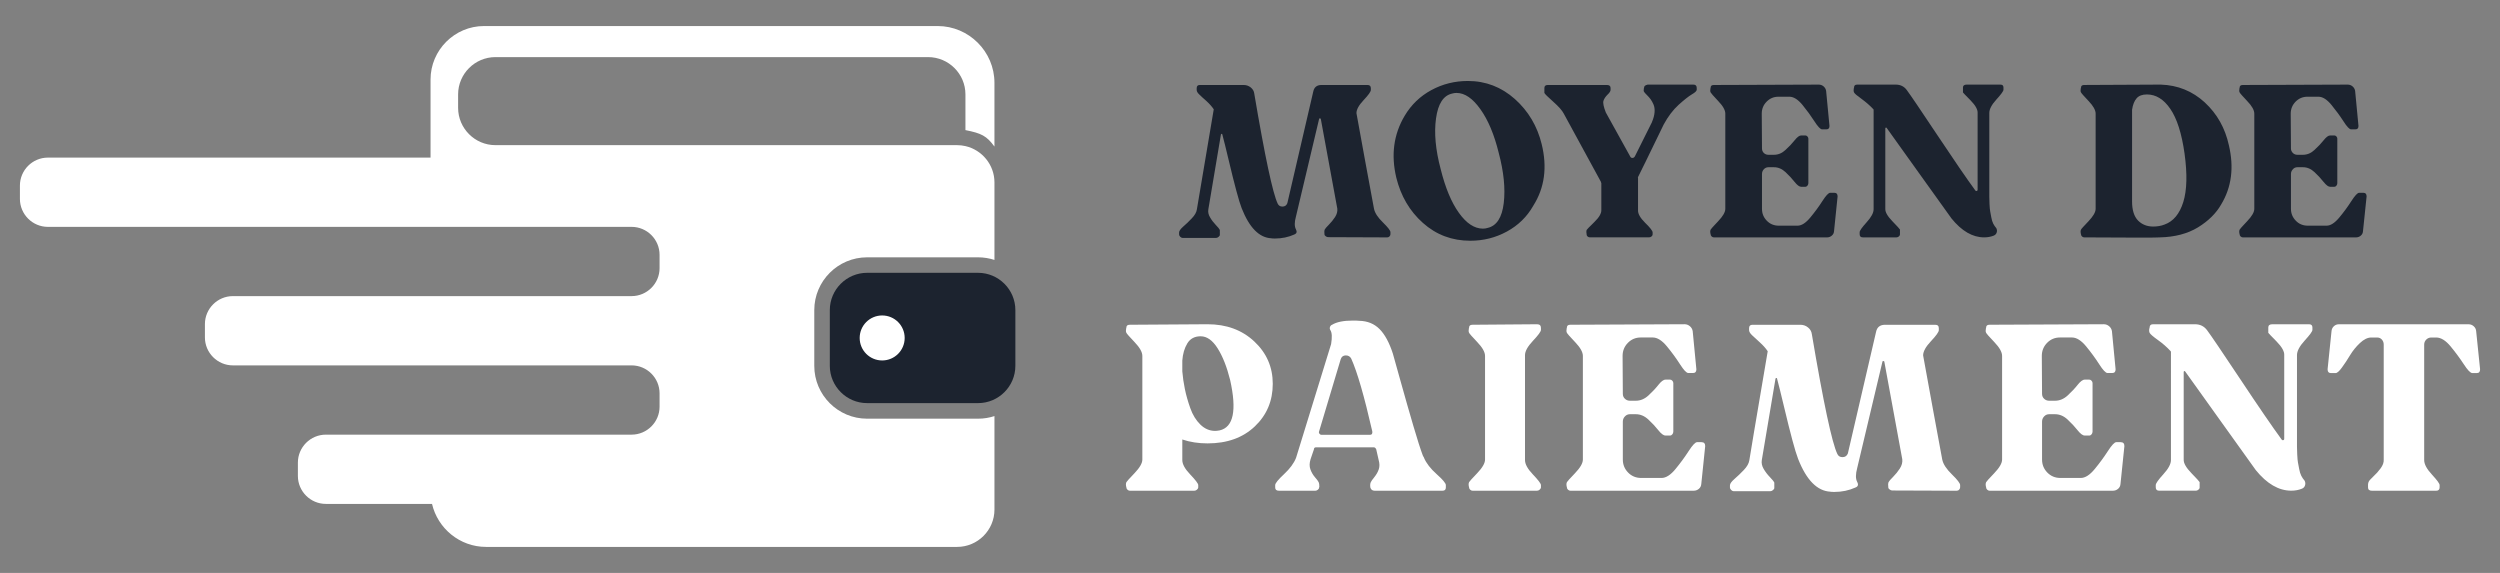
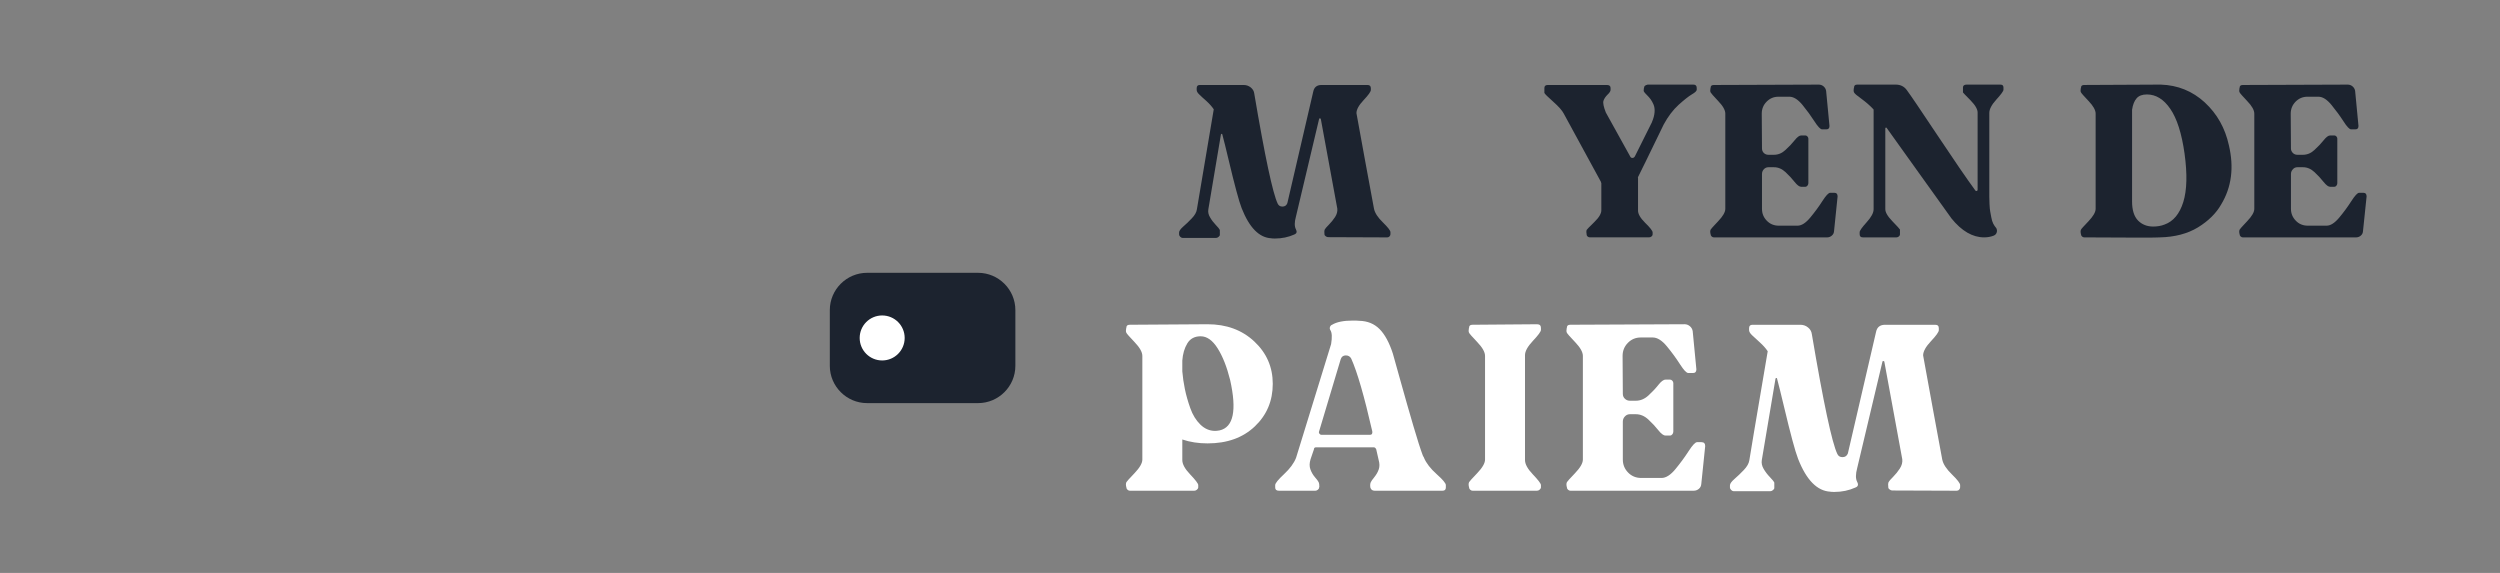
<svg xmlns="http://www.w3.org/2000/svg" version="1.1" id="Calque_1" x="0px" y="0px" width="240px" height="55px" viewBox="0 0 240 55" enable-background="new 0 0 240 55" xml:space="preserve">
  <rect x="0" y="0" width="240" height="55" fill="#808080" stroke="none" />
  <g>
    <g>
-       <path fill="#FFFFFF" d="M95.467,14.07V7.951c0-3-2.455-5.451-5.451-5.451h-41.53h-2.022c-2.821,0-5.132,2.311-5.132,5.132v7.498    H4.596c-1.477,0-2.684,1.207-2.684,2.684v1.28c0,1.478,1.207,2.685,2.684,2.685h36.735h15.593h3.711    c1.477,0,2.684,1.207,2.684,2.684v1.281c0,1.476-1.208,2.683-2.684,2.683h-3.711H22.356c-1.476,0-2.684,1.208-2.684,2.685v1.281    c0,1.476,1.208,2.684,2.684,2.684h34.568h3.711c1.477,0,2.684,1.208,2.684,2.684v1.281c0,1.476-1.208,2.684-2.684,2.684H31.281    c-1.476,0-2.684,1.208-2.684,2.685v1.28c0,1.476,1.208,2.684,2.684,2.684h10.193c0.549,2.356,2.668,4.128,5.184,4.128h45.231    c1.968,0,3.579-1.61,3.579-3.579v-8.98c-0.495,0.162-1.022,0.25-1.57,0.25H83.24c-2.795,0-5.069-2.274-5.069-5.069v-5.353    c0-2.795,2.274-5.069,5.069-5.069h10.658c0.548,0,1.075,0.089,1.57,0.25v-7.143v-0.299c0-1.694-1.196-3.121-2.785-3.485    c-0.256-0.059-0.521-0.092-0.793-0.092H47.558c-1.968,0-3.579-1.611-3.579-3.579V9.06c0-1.967,1.611-3.577,3.579-3.577h0.928    h0.042h40.575c1.968,0,3.579,1.61,3.579,3.577v3.43C94.223,12.796,94.712,13.04,95.467,14.07z" />
      <path fill="#1C232F" d="M93.897,26.19H83.24c-1.968,0-3.578,1.61-3.578,3.578v5.353c0,1.968,1.61,3.578,3.578,3.578h10.658    c1.968,0,3.578-1.61,3.578-3.578v-5.353C97.476,27.801,95.866,26.19,93.897,26.19z" />
      <circle fill="#FFFFFF" cx="84.689" cy="32.444" r="2.16" />
    </g>
    <g>
      <g>
        <path fill="#1C232F" d="M113.194,22.311c0-0.137,0.135-0.33,0.4-0.563c0.266-0.23,0.539-0.486,0.82-0.789     c0.281-0.291,0.442-0.572,0.485-0.85c0-0.055,0.543-3.266,1.621-9.617c-0.173-0.254-0.403-0.516-0.688-0.779     c-0.29-0.252-0.52-0.465-0.693-0.635c-0.174-0.16-0.258-0.311-0.258-0.443V8.467c0-0.205,0.1-0.309,0.3-0.309h4.216     c0.258,0,0.485,0.086,0.677,0.238c0.197,0.162,0.309,0.355,0.335,0.586c1.024,6.053,1.774,9.57,2.248,10.564     c0.085,0.186,0.239,0.285,0.455,0.285c0.231,0,0.389-0.107,0.473-0.326l2.488-10.715c0.084-0.418,0.35-0.633,0.796-0.633h4.408     c0.215,0,0.324,0.104,0.324,0.309v0.168c0,0.164-0.231,0.486-0.689,0.971c-0.463,0.494-0.693,0.908-0.693,1.256     c0,0.031,0.281,1.57,0.843,4.629l0.843,4.557c0.084,0.4,0.369,0.836,0.854,1.305c0.481,0.471,0.724,0.783,0.724,0.938v0.199     c0,0.07-0.031,0.135-0.088,0.203c-0.058,0.063-0.131,0.098-0.216,0.098l-5.682-0.023c-0.074,0-0.146-0.031-0.227-0.086     c-0.077-0.057-0.12-0.113-0.12-0.168c-0.027-0.209-0.019-0.361,0.023-0.477c0.042-0.086,0.177-0.244,0.4-0.467     c0.223-0.225,0.419-0.471,0.593-0.732c0.173-0.27,0.246-0.543,0.215-0.813l-1.578-8.578c0-0.061-0.036-0.082-0.109-0.082     c-0.042,0-0.061,0.016-0.061,0.061l-2.225,9.377c-0.147,0.531-0.147,0.934,0,1.211c0.126,0.246,0.076,0.406-0.155,0.5     c-0.573,0.254-1.193,0.385-1.855,0.385c-0.173,0-0.296-0.008-0.37-0.023h0.023c-1.167-0.053-2.118-1.025-2.853-2.895     c-0.131-0.332-0.3-0.887-0.508-1.664c-0.208-0.777-0.451-1.738-0.724-2.895c-0.273-1.146-0.481-1.994-0.626-2.525     c0-0.031-0.021-0.047-0.063-0.047c-0.016,0-0.039,0.016-0.065,0.047l-1.209,7.191c-0.046,0.262,0.007,0.523,0.162,0.777     c0.15,0.262,0.335,0.504,0.551,0.729c0.215,0.223,0.345,0.381,0.389,0.48v0.479c0,0.061-0.042,0.117-0.119,0.184     c-0.082,0.066-0.154,0.102-0.227,0.102h-3.242c-0.072,0-0.142-0.039-0.215-0.109c-0.074-0.076-0.108-0.145-0.108-0.215V22.311z" />
-         <path fill="#1C232F" d="M148.002,13.84c0.546,2.219,0.28,4.189-0.801,5.898c-0.604,1.072-1.452,1.895-2.537,2.488     c-1.09,0.594-2.26,0.885-3.511,0.885c-1.76,0-3.272-0.568-4.551-1.709c-1.274-1.131-2.125-2.586-2.56-4.357     c-0.515-2.18-0.25-4.15,0.801-5.922c0.635-1.07,1.49-1.891,2.572-2.477c1.079-0.584,2.248-0.873,3.5-0.873     c1.713,0,3.218,0.582,4.516,1.736C146.728,10.672,147.582,12.117,148.002,13.84z M142.816,21.879     c0.862-0.199,1.378-0.996,1.544-2.383c0.165-1.393,0.003-2.998-0.485-4.83c-0.431-1.756-1.021-3.158-1.763-4.189     c-0.739-1.039-1.502-1.555-2.279-1.555c-0.143,0-0.285,0.014-0.431,0.061c-0.835,0.184-1.352,0.979-1.544,2.381     c-0.196,1.393-0.046,3.018,0.443,4.857c0.447,1.803,1.028,3.203,1.752,4.211c0.72,1.01,1.49,1.518,2.31,1.518     C142.52,21.949,142.669,21.926,142.816,21.879z" />
        <path fill="#1C232F" d="M162.886,8.443v0.17c0,0.115-0.154,0.266-0.461,0.443c-0.313,0.184-0.736,0.52-1.276,1.004     c-0.542,0.494-1.02,1.123-1.438,1.9c-1.467,3.027-2.295,4.721-2.483,5.084h0.023v3.148c-0.015,0.33,0.216,0.736,0.689,1.205     c0.478,0.461,0.712,0.775,0.712,0.912v0.201c0,0.07-0.035,0.131-0.107,0.191c-0.07,0.055-0.15,0.086-0.235,0.086h-5.683     c-0.073,0-0.143-0.027-0.208-0.074c-0.064-0.055-0.097-0.104-0.097-0.164c-0.042-0.217-0.042-0.373,0-0.479     c0.016-0.037,0.255-0.289,0.724-0.744c0.47-0.453,0.697-0.842,0.682-1.172v-2.572c0-0.016-0.008-0.035-0.023-0.059     c-0.014-0.023-0.019-0.041-0.019-0.072l-3.565-6.545c-0.159-0.309-0.497-0.686-1.017-1.148c-0.52-0.461-0.801-0.738-0.843-0.838     V8.443c0-0.184,0.107-0.285,0.323-0.285h5.683c0.231,0,0.347,0.102,0.347,0.285v0.191c0,0.117-0.096,0.271-0.292,0.455     c-0.192,0.186-0.324,0.387-0.389,0.586s0.012,0.578,0.227,1.125c1.44,2.602,2.217,4.01,2.333,4.211     c0.042,0.1,0.116,0.152,0.216,0.152s0.181-0.053,0.239-0.152l1.643-3.289v-0.014c0.144-0.33,0.224-0.646,0.248-0.932     c0.023-0.289-0.012-0.531-0.096-0.734c-0.089-0.205-0.182-0.371-0.281-0.51c-0.1-0.139-0.219-0.27-0.358-0.408     c-0.134-0.139-0.219-0.227-0.246-0.273c-0.045-0.039-0.065-0.1-0.065-0.17c0-0.076,0.007-0.137,0.02-0.197l0.022-0.088     c0-0.131,0.115-0.223,0.346-0.275h4.385C162.778,8.121,162.886,8.229,162.886,8.443z" />
        <path fill="#1C232F" d="M176.087,18.506c0.215,0,0.323,0.117,0.323,0.348l-0.343,3.35c-0.015,0.178-0.088,0.313-0.219,0.42     c-0.127,0.111-0.281,0.166-0.45,0.166H164.53c-0.074,0-0.143-0.031-0.208-0.086c-0.062-0.061-0.097-0.121-0.097-0.191     c-0.058-0.209-0.058-0.361,0-0.477c0.015-0.047,0.254-0.305,0.712-0.791c0.462-0.484,0.693-0.881,0.693-1.197v-9.139     c0-0.332-0.227-0.74-0.682-1.209c-0.454-0.479-0.693-0.756-0.724-0.824c-0.027-0.047-0.042-0.104-0.042-0.182     c0-0.084,0.008-0.148,0.023-0.209l0.019-0.088c0-0.152,0.1-0.238,0.305-0.238l10.067-0.037c0.174,0,0.327,0.053,0.466,0.168     c0.134,0.115,0.219,0.262,0.246,0.432l0.323,3.373c0,0.215-0.1,0.322-0.3,0.322h-0.412c-0.158,0-0.405-0.258-0.736-0.777     c-0.331-0.516-0.712-1.039-1.143-1.566c-0.431-0.523-0.851-0.789-1.255-0.789h-1.059c-0.447,0-0.824,0.162-1.131,0.477     c-0.313,0.316-0.466,0.701-0.466,1.148l0.023,3.35c0,0.168,0.062,0.314,0.181,0.43c0.123,0.117,0.274,0.17,0.443,0.17h0.52     c0.404,0,0.773-0.148,1.113-0.467c0.338-0.307,0.631-0.615,0.874-0.922c0.247-0.309,0.454-0.467,0.627-0.467h0.413     c0.072,0,0.134,0.035,0.192,0.096c0.058,0.063,0.089,0.135,0.089,0.203v4.283c0,0.084-0.032,0.16-0.089,0.238     c-0.058,0.07-0.12,0.107-0.192,0.107h-0.413c-0.173,0-0.381-0.158-0.627-0.465c-0.242-0.309-0.535-0.629-0.874-0.943     c-0.339-0.316-0.709-0.469-1.113-0.469h-0.52c-0.169,0-0.32,0.059-0.443,0.191c-0.119,0.131-0.181,0.277-0.181,0.453v3.35     c0,0.447,0.153,0.824,0.461,1.141c0.312,0.322,0.697,0.477,1.16,0.477h1.79c0.389,0,0.801-0.266,1.232-0.789     c0.434-0.523,0.82-1.047,1.158-1.578c0.336-0.523,0.586-0.791,0.745-0.791H176.087z" />
        <path fill="#1C232F" d="M177.989,8.875c-0.029-0.057-0.042-0.127-0.042-0.205c0-0.076,0.008-0.141,0.019-0.186l0.023-0.088     c0-0.184,0.1-0.275,0.305-0.275h3.691c0.446,0,0.801,0.168,1.059,0.514c0.347,0.463,1.324,1.908,2.938,4.332     c1.613,2.426,2.833,4.201,3.654,5.324c0.026,0.031,0.057,0.047,0.084,0.047c0.089,0,0.131-0.047,0.131-0.131v-7.346     c0.026-0.33-0.201-0.74-0.682-1.232c-0.481-0.484-0.724-0.738-0.724-0.754V8.396c0-0.184,0.123-0.275,0.369-0.275h3.219     c0.2,0,0.3,0.092,0.3,0.275v0.217c0,0.131-0.227,0.443-0.681,0.943c-0.451,0.492-0.678,0.928-0.678,1.281v6.441     c0,0.105,0,0.361,0,0.785c0,0.432,0,0.705,0,0.836s0.008,0.361,0.019,0.693c0.015,0.33,0.039,0.57,0.066,0.707     c0.03,0.146,0.065,0.336,0.107,0.574s0.104,0.434,0.185,0.598c0.079,0.152,0.177,0.299,0.293,0.43     c0.069,0.133,0.085,0.271,0.042,0.408c-0.042,0.146-0.139,0.248-0.281,0.309c-0.289,0.115-0.597,0.17-0.928,0.17     c-1.109,0-2.156-0.609-3.134-1.818c-0.231-0.314-1.286-1.789-3.165-4.416c-1.879-2.625-2.892-4.047-3.038-4.246     c-0.027-0.039-0.05-0.061-0.065-0.061c-0.056,0-0.085,0.021-0.085,0.084v7.715c-0.016,0.316,0.211,0.713,0.682,1.197     c0.465,0.486,0.708,0.744,0.724,0.791v0.477c0,0.07-0.039,0.131-0.108,0.191c-0.073,0.055-0.146,0.086-0.215,0.086h-3.242     c-0.205,0-0.305-0.1-0.305-0.301v-0.199c0-0.139,0.223-0.455,0.67-0.949c0.446-0.492,0.67-0.908,0.67-1.254v-9.549l-0.019-0.045     c-0.332-0.354-0.713-0.686-1.136-0.994C178.289,9.197,178.046,8.99,177.989,8.875z" />
        <path fill="#1C232F" d="M213.974,13.949c0.501,2.133,0.258,4.018-0.735,5.668c-0.489,0.861-1.236,1.598-2.237,2.213     c-1.001,0.607-2.221,0.928-3.661,0.959c-0.102,0.016-0.793,0.023-2.075,0.023l-5.186-0.023c-0.074,0-0.139-0.031-0.204-0.086     c-0.065-0.061-0.096-0.121-0.096-0.191c-0.058-0.209-0.058-0.361,0-0.477c0.011-0.047,0.25-0.305,0.712-0.791     c0.458-0.484,0.689-0.881,0.689-1.197v-9.139c0-0.332-0.227-0.74-0.677-1.209c-0.454-0.479-0.698-0.756-0.724-0.824     c-0.032-0.047-0.047-0.104-0.047-0.182c0-0.084,0.008-0.148,0.023-0.209l0.023-0.088c0-0.152,0.1-0.238,0.3-0.238l7.346-0.037     c1.644,0.053,3.053,0.627,4.235,1.713C212.841,10.928,213.611,12.293,213.974,13.949z M207.794,21.557     c0.847-0.301,1.448-1.025,1.802-2.162c0.354-1.133,0.392-2.689,0.119-4.668c-0.273-1.924-0.728-3.348-1.363-4.273     c-0.631-0.924-1.382-1.387-2.244-1.387c-0.447,0-0.778,0.123-0.993,0.371c-0.216,0.246-0.363,0.607-0.436,1.1v8.795     c0,0.84,0.193,1.447,0.574,1.84c0.381,0.385,0.87,0.576,1.459,0.576C207.101,21.748,207.461,21.688,207.794,21.557z" />
        <path fill="#1C232F" d="M226.87,18.506c0.216,0,0.324,0.117,0.324,0.348l-0.348,3.35c-0.016,0.178-0.083,0.313-0.215,0.42     c-0.131,0.111-0.276,0.166-0.454,0.166H215.31c-0.07,0-0.139-0.031-0.205-0.086c-0.065-0.061-0.096-0.121-0.096-0.191     c-0.058-0.209-0.058-0.361,0-0.477c0.016-0.047,0.25-0.305,0.711-0.791c0.462-0.484,0.693-0.881,0.693-1.197v-9.139     c0-0.332-0.228-0.74-0.682-1.209c-0.454-0.479-0.697-0.756-0.723-0.824c-0.031-0.047-0.042-0.104-0.042-0.182     c0-0.084,0.008-0.148,0.019-0.209l0.023-0.088c0-0.152,0.099-0.238,0.301-0.238l10.067-0.037c0.177,0,0.327,0.053,0.466,0.168     s0.219,0.262,0.25,0.432l0.323,3.373c0,0.215-0.101,0.322-0.3,0.322H225.7c-0.154,0-0.4-0.258-0.73-0.777     c-0.332-0.516-0.718-1.039-1.148-1.566c-0.431-0.523-0.847-0.789-1.247-0.789h-1.063c-0.446,0-0.828,0.162-1.137,0.477     c-0.308,0.316-0.466,0.701-0.466,1.148l0.023,3.35c0,0.168,0.066,0.314,0.189,0.43c0.114,0.117,0.265,0.17,0.442,0.17h0.516     c0.4,0,0.774-0.148,1.112-0.467c0.339-0.307,0.628-0.615,0.875-0.922c0.246-0.309,0.454-0.467,0.622-0.467h0.417     c0.069,0,0.138,0.035,0.192,0.096c0.057,0.063,0.085,0.135,0.085,0.203v4.283c0,0.084-0.028,0.16-0.085,0.238     c-0.055,0.07-0.123,0.107-0.192,0.107h-0.417c-0.168,0-0.376-0.158-0.622-0.465c-0.247-0.309-0.536-0.629-0.875-0.943     c-0.338-0.316-0.712-0.469-1.112-0.469h-0.516c-0.178,0-0.328,0.059-0.442,0.191c-0.123,0.131-0.189,0.277-0.189,0.453v3.35     c0,0.447,0.158,0.824,0.466,1.141c0.309,0.322,0.697,0.477,1.16,0.477h1.794c0.384,0,0.792-0.266,1.226-0.789     c0.437-0.523,0.817-1.047,1.157-1.578c0.338-0.523,0.588-0.791,0.742-0.791H226.87z" />
      </g>
      <g>
        <path fill="#FFFFFF" d="M108.135,46.803c-0.063-0.219-0.063-0.391,0-0.518c0.015-0.047,0.274-0.332,0.777-0.859     c0.502-0.525,0.753-0.961,0.753-1.305v-9.955c0-0.361-0.247-0.801-0.741-1.318s-0.758-0.816-0.789-0.895     c-0.032-0.047-0.047-0.113-0.047-0.201c0-0.084,0.008-0.16,0.024-0.223l0.023-0.094c0-0.174,0.109-0.258,0.33-0.258     c4.942-0.031,7.429-0.049,7.46-0.049c1.82,0,3.318,0.555,4.495,1.66s1.765,2.459,1.765,4.059c0,1.633-0.573,2.994-1.718,4.084     c-1.146,1.09-2.659,1.635-4.542,1.635c-0.879,0-1.687-0.125-2.424-0.375v1.977c0,0.391,0.254,0.854,0.765,1.387     c0.509,0.535,0.765,0.871,0.765,1.014v0.211c0,0.08-0.039,0.152-0.118,0.223c-0.079,0.072-0.165,0.107-0.259,0.107h-6.189     c-0.079,0-0.153-0.031-0.224-0.096C108.171,46.953,108.135,46.883,108.135,46.803z M115.266,32.283     c-0.581,0-1.008,0.227-1.283,0.682s-0.436,1.004-0.482,1.648v1.035c0.047,0.564,0.129,1.133,0.247,1.705s0.29,1.182,0.518,1.824     c0.227,0.645,0.549,1.17,0.965,1.578c0.416,0.406,0.89,0.611,1.423,0.611c0.094,0,0.235-0.016,0.424-0.047     c1.333-0.299,1.671-1.916,1.012-4.85c-0.314-1.254-0.714-2.266-1.201-3.035C116.403,32.668,115.862,32.283,115.266,32.283z" />
        <path fill="#FFFFFF" d="M122.773,47.109c-0.235,0-0.354-0.104-0.354-0.307v-0.234c0-0.172,0.283-0.523,0.848-1.049     s0.949-1.047,1.153-1.564l3.366-10.92c0.109-0.658,0.086-1.105-0.071-1.342c-0.063-0.094-0.075-0.195-0.036-0.305     c0.04-0.109,0.106-0.18,0.201-0.211c0.438-0.268,1.106-0.402,2-0.402c0.297,0,0.501,0.01,0.611,0.023     c0.785,0.016,1.432,0.279,1.942,0.789c0.509,0.51,0.938,1.299,1.283,2.365c0.063,0.221,0.31,1.104,0.741,2.648     c0.431,1.545,0.839,2.973,1.224,4.283c0.384,1.311,0.687,2.256,0.906,2.836c0.016,0.031,0.04,0.078,0.071,0.141     c0.015,0.016,0.027,0.031,0.036,0.047c0.008,0.016,0.012,0.031,0.012,0.047c0.22,0.518,0.624,1.039,1.212,1.564     s0.883,0.877,0.883,1.049v0.234c0,0.203-0.103,0.307-0.306,0.307h-6.542c-0.204,0-0.338-0.104-0.4-0.307     c-0.031-0.219-0.016-0.391,0.047-0.518c0.031-0.078,0.145-0.24,0.341-0.482c0.196-0.244,0.337-0.494,0.423-0.754     c0.086-0.258,0.083-0.553-0.012-0.881l-0.235-1.035c-0.063-0.127-0.142-0.189-0.235-0.189h-5.53     c-0.142,0-0.212,0.063-0.212,0.189l-0.329,0.963c-0.11,0.363-0.114,0.684-0.012,0.965c0.102,0.283,0.25,0.539,0.447,0.766     c0.196,0.229,0.309,0.381,0.341,0.459c0.031,0.063,0.051,0.139,0.059,0.223c0.008,0.088,0.012,0.162,0.012,0.225l-0.023,0.07     c0,0.08-0.04,0.15-0.118,0.211c-0.079,0.064-0.157,0.096-0.235,0.096H122.773z M126.633,41.414     c-0.032,0.078-0.02,0.152,0.035,0.223c0.055,0.072,0.114,0.107,0.177,0.107h4.66c0.188,0,0.267-0.111,0.235-0.33     c-0.769-3.373-1.443-5.703-2.023-6.99c-0.11-0.203-0.283-0.305-0.518-0.305c-0.251,0-0.416,0.125-0.494,0.375L126.633,41.414z" />
        <path fill="#FFFFFF" d="M141.036,31.953c-0.032-0.047-0.047-0.113-0.047-0.201c0-0.084,0.008-0.16,0.023-0.223l0.023-0.094     c0-0.174,0.11-0.258,0.33-0.258l6.189-0.049c0.251,0,0.376,0.117,0.376,0.354v0.189c0,0.156-0.255,0.506-0.765,1.045     c-0.51,0.543-0.765,1.002-0.765,1.379v10.072c0,0.391,0.254,0.854,0.765,1.387c0.509,0.535,0.765,0.871,0.765,1.014v0.211     c0,0.08-0.039,0.152-0.118,0.223c-0.079,0.072-0.165,0.107-0.259,0.107h-6.189c-0.079,0-0.153-0.031-0.224-0.096     c-0.07-0.061-0.106-0.131-0.106-0.211c-0.062-0.219-0.062-0.391,0-0.518c0.015-0.047,0.274-0.332,0.777-0.859     c0.502-0.525,0.753-0.961,0.753-1.305v-9.955c0-0.361-0.247-0.801-0.741-1.318S141.067,32.031,141.036,31.953z" />
        <path fill="#FFFFFF" d="M163.346,42.449c0.235,0,0.353,0.125,0.353,0.377l-0.376,3.646c-0.016,0.189-0.094,0.342-0.235,0.459     c-0.142,0.119-0.306,0.178-0.495,0.178h-11.837c-0.079,0-0.153-0.031-0.224-0.096c-0.07-0.061-0.106-0.131-0.106-0.211     c-0.063-0.219-0.063-0.391,0-0.518c0.015-0.047,0.274-0.332,0.777-0.859c0.502-0.525,0.753-0.961,0.753-1.305v-9.955     c0-0.361-0.247-0.801-0.741-1.318s-0.757-0.816-0.789-0.895c-0.032-0.047-0.047-0.113-0.047-0.201     c0-0.084,0.008-0.16,0.023-0.223l0.023-0.094c0-0.174,0.11-0.258,0.33-0.258l10.967-0.049c0.188,0,0.356,0.064,0.506,0.189     c0.149,0.125,0.239,0.281,0.271,0.469l0.354,3.672c0,0.236-0.11,0.354-0.33,0.354h-0.447c-0.173,0-0.439-0.281-0.8-0.848     c-0.361-0.564-0.776-1.133-1.247-1.705s-0.926-0.859-1.365-0.859h-1.153c-0.486,0-0.898,0.172-1.236,0.518     s-0.506,0.762-0.506,1.248l0.023,3.646c0,0.189,0.066,0.346,0.2,0.471c0.133,0.127,0.294,0.189,0.482,0.189h0.565     c0.438,0,0.843-0.168,1.212-0.506c0.368-0.338,0.686-0.676,0.953-1.014c0.267-0.336,0.494-0.506,0.682-0.506h0.448     c0.078,0,0.148,0.035,0.211,0.107c0.063,0.07,0.094,0.145,0.094,0.223v4.66c0,0.094-0.032,0.18-0.094,0.26     c-0.063,0.078-0.134,0.117-0.211,0.117h-0.448c-0.188,0-0.416-0.17-0.682-0.506c-0.267-0.338-0.585-0.68-0.953-1.023     c-0.369-0.346-0.773-0.518-1.212-0.518h-0.565c-0.188,0-0.349,0.068-0.482,0.211c-0.134,0.141-0.2,0.307-0.2,0.494v3.648     c0,0.486,0.168,0.9,0.506,1.246c0.337,0.346,0.756,0.52,1.259,0.52h1.953c0.424,0,0.871-0.287,1.342-0.861     c0.471-0.572,0.89-1.145,1.259-1.717s0.639-0.859,0.812-0.859H163.346z" />
        <path fill="#FFFFFF" d="M166.075,46.592c0-0.156,0.145-0.361,0.436-0.613c0.29-0.25,0.588-0.535,0.895-0.857     s0.482-0.633,0.529-0.93c0-0.063,0.588-3.555,1.765-10.473c-0.188-0.283-0.439-0.564-0.753-0.848     c-0.314-0.283-0.565-0.514-0.753-0.693c-0.189-0.182-0.283-0.342-0.283-0.484v-0.188c0-0.221,0.109-0.328,0.329-0.328h4.589     c0.282,0,0.529,0.084,0.741,0.258c0.212,0.172,0.333,0.385,0.365,0.635c1.114,6.59,1.93,10.426,2.448,11.508     c0.094,0.205,0.259,0.307,0.494,0.307c0.251,0,0.424-0.117,0.518-0.354l2.707-11.672c0.094-0.455,0.384-0.682,0.87-0.682h4.801     c0.235,0,0.353,0.107,0.353,0.328v0.188c0,0.174-0.251,0.527-0.753,1.059c-0.503,0.535-0.753,0.99-0.753,1.367     c0,0.031,0.306,1.709,0.918,5.035l0.918,4.967c0.094,0.438,0.404,0.912,0.93,1.422c0.525,0.512,0.788,0.854,0.788,1.025v0.211     c0,0.08-0.032,0.152-0.094,0.223c-0.063,0.072-0.141,0.107-0.235,0.107l-6.189-0.023c-0.079,0-0.161-0.031-0.247-0.096     c-0.086-0.061-0.13-0.123-0.13-0.188c-0.031-0.219-0.023-0.391,0.023-0.518c0.047-0.094,0.192-0.264,0.436-0.506     c0.243-0.244,0.458-0.51,0.647-0.801c0.188-0.289,0.266-0.584,0.235-0.883l-1.718-9.342c0-0.063-0.04-0.094-0.118-0.094     c-0.047,0-0.071,0.023-0.071,0.07l-2.424,10.213c-0.157,0.58-0.157,1.021,0,1.318c0.141,0.266,0.086,0.447-0.165,0.541     c-0.627,0.283-1.302,0.424-2.024,0.424c-0.188,0-0.322-0.008-0.4-0.023h0.024c-1.271-0.063-2.307-1.113-3.107-3.154     c-0.141-0.359-0.326-0.965-0.553-1.811c-0.227-0.848-0.49-1.898-0.788-3.154c-0.298-1.254-0.526-2.174-0.683-2.754     c0-0.031-0.023-0.047-0.071-0.047c-0.016,0-0.039,0.016-0.07,0.047l-1.318,7.838c-0.047,0.281,0.012,0.564,0.176,0.846     c0.165,0.283,0.365,0.545,0.601,0.789c0.235,0.242,0.376,0.42,0.423,0.529v0.518c0,0.064-0.043,0.129-0.129,0.201     c-0.086,0.07-0.169,0.105-0.247,0.105h-3.53c-0.079,0-0.157-0.039-0.235-0.117c-0.079-0.078-0.118-0.156-0.118-0.236V46.592z" />
-         <path fill="#FFFFFF" d="M203.589,42.449c0.235,0,0.353,0.125,0.353,0.377l-0.376,3.646c-0.016,0.189-0.094,0.342-0.235,0.459     c-0.141,0.119-0.306,0.178-0.494,0.178h-11.837c-0.079,0-0.153-0.031-0.224-0.096c-0.07-0.061-0.105-0.131-0.105-0.211     c-0.063-0.219-0.063-0.391,0-0.518c0.015-0.047,0.274-0.332,0.777-0.859c0.502-0.525,0.753-0.961,0.753-1.305v-9.955     c0-0.361-0.247-0.801-0.741-1.318s-0.758-0.816-0.789-0.895c-0.032-0.047-0.047-0.113-0.047-0.201     c0-0.084,0.008-0.16,0.024-0.223l0.023-0.094c0-0.174,0.109-0.258,0.33-0.258l10.967-0.049c0.188,0,0.356,0.064,0.506,0.189     c0.149,0.125,0.239,0.281,0.271,0.469l0.353,3.672c0,0.236-0.11,0.354-0.33,0.354h-0.447c-0.173,0-0.44-0.281-0.8-0.848     c-0.361-0.564-0.777-1.133-1.247-1.705c-0.471-0.572-0.926-0.859-1.365-0.859h-1.153c-0.486,0-0.899,0.172-1.236,0.518     c-0.337,0.346-0.506,0.762-0.506,1.248l0.023,3.646c0,0.189,0.066,0.346,0.2,0.471c0.133,0.127,0.294,0.189,0.482,0.189h0.565     c0.438,0,0.843-0.168,1.212-0.506c0.368-0.338,0.686-0.676,0.953-1.014c0.267-0.336,0.495-0.506,0.683-0.506h0.447     c0.078,0,0.149,0.035,0.212,0.107c0.063,0.07,0.094,0.145,0.094,0.223v4.66c0,0.094-0.032,0.18-0.094,0.26     c-0.063,0.078-0.134,0.117-0.212,0.117h-0.447c-0.188,0-0.416-0.17-0.683-0.506c-0.267-0.338-0.584-0.68-0.953-1.023     c-0.369-0.346-0.773-0.518-1.212-0.518h-0.565c-0.188,0-0.35,0.068-0.482,0.211c-0.134,0.141-0.2,0.307-0.2,0.494v3.648     c0,0.486,0.168,0.9,0.506,1.246c0.337,0.346,0.756,0.52,1.259,0.52h1.953c0.423,0,0.871-0.287,1.342-0.861     c0.471-0.572,0.89-1.145,1.259-1.717s0.639-0.859,0.812-0.859H203.589z" />
-         <path fill="#FFFFFF" d="M206.366,31.953c-0.032-0.063-0.047-0.137-0.047-0.225c0-0.084,0.008-0.152,0.024-0.199l0.023-0.094     c0-0.203,0.109-0.307,0.33-0.307h4.024c0.486,0,0.87,0.189,1.153,0.564c0.376,0.504,1.443,2.076,3.2,4.719     c1.757,2.645,3.083,4.578,3.978,5.803c0.03,0.031,0.062,0.047,0.093,0.047c0.095,0,0.142-0.047,0.142-0.143v-8     c0.031-0.361-0.216-0.809-0.741-1.342c-0.526-0.533-0.789-0.809-0.789-0.824v-0.518c0-0.203,0.133-0.307,0.4-0.307h3.507     c0.219,0,0.329,0.104,0.329,0.307v0.236c0,0.141-0.247,0.482-0.741,1.023c-0.494,0.539-0.741,1.008-0.741,1.4v7.012     c0,0.111,0,0.396,0,0.859s0,0.766,0,0.906s0.008,0.393,0.023,0.754c0.016,0.359,0.039,0.619,0.07,0.775     c0.032,0.156,0.071,0.365,0.118,0.623c0.047,0.26,0.113,0.475,0.199,0.648c0.087,0.172,0.192,0.328,0.318,0.471     c0.078,0.141,0.094,0.291,0.047,0.447s-0.148,0.268-0.306,0.328c-0.314,0.127-0.651,0.189-1.013,0.189     c-1.208,0-2.345-0.66-3.412-1.977c-0.251-0.346-1.401-1.949-3.448-4.814c-2.047-2.863-3.15-4.404-3.307-4.623     c-0.031-0.047-0.055-0.07-0.07-0.07c-0.063,0-0.094,0.031-0.094,0.094v8.402c-0.016,0.344,0.231,0.779,0.741,1.305     c0.51,0.527,0.773,0.813,0.789,0.859v0.518c0,0.08-0.039,0.15-0.118,0.211c-0.079,0.064-0.157,0.096-0.235,0.096h-3.53     c-0.22,0-0.33-0.109-0.33-0.33v-0.211c0-0.156,0.243-0.502,0.73-1.037c0.486-0.531,0.729-0.988,0.729-1.363V33.766l-0.023-0.047     c-0.361-0.393-0.773-0.754-1.235-1.082C206.691,32.307,206.428,32.078,206.366,31.953z" />
-         <path fill="#FFFFFF" d="M223.45,35.459v-0.023l0.376-3.648c0.016-0.188,0.091-0.344,0.225-0.469     c0.133-0.125,0.293-0.189,0.482-0.189h12.448c0.189,0,0.354,0.064,0.494,0.189c0.142,0.125,0.221,0.281,0.236,0.469l0.376,3.648     v0.023c0,0.236-0.102,0.354-0.306,0.354h-0.446c-0.173,0-0.444-0.281-0.813-0.848c-0.369-0.564-0.788-1.133-1.259-1.705     s-0.934-0.859-1.389-0.859h-0.472c-0.188,0-0.349,0.066-0.482,0.199c-0.132,0.135-0.199,0.295-0.199,0.482v11.086     c0,0.391,0.247,0.854,0.741,1.387c0.494,0.535,0.741,0.871,0.741,1.014v0.211c0,0.221-0.109,0.33-0.329,0.33h-6.166     c-0.251,0-0.377-0.104-0.377-0.307c-0.016-0.219,0-0.391,0.047-0.518c0.031-0.109,0.181-0.285,0.447-0.529     c0.268-0.244,0.506-0.51,0.718-0.801c0.213-0.289,0.31-0.568,0.294-0.834V33.082c0-0.188-0.058-0.348-0.176-0.482     c-0.118-0.133-0.271-0.199-0.459-0.199h-0.564c-0.346,0-0.707,0.176-1.083,0.529s-0.694,0.746-0.953,1.178     c-0.259,0.43-0.518,0.822-0.777,1.176c-0.258,0.354-0.458,0.529-0.599,0.529h-0.471C223.553,35.813,223.45,35.695,223.45,35.459z     " />
      </g>
    </g>
  </g>
</svg>